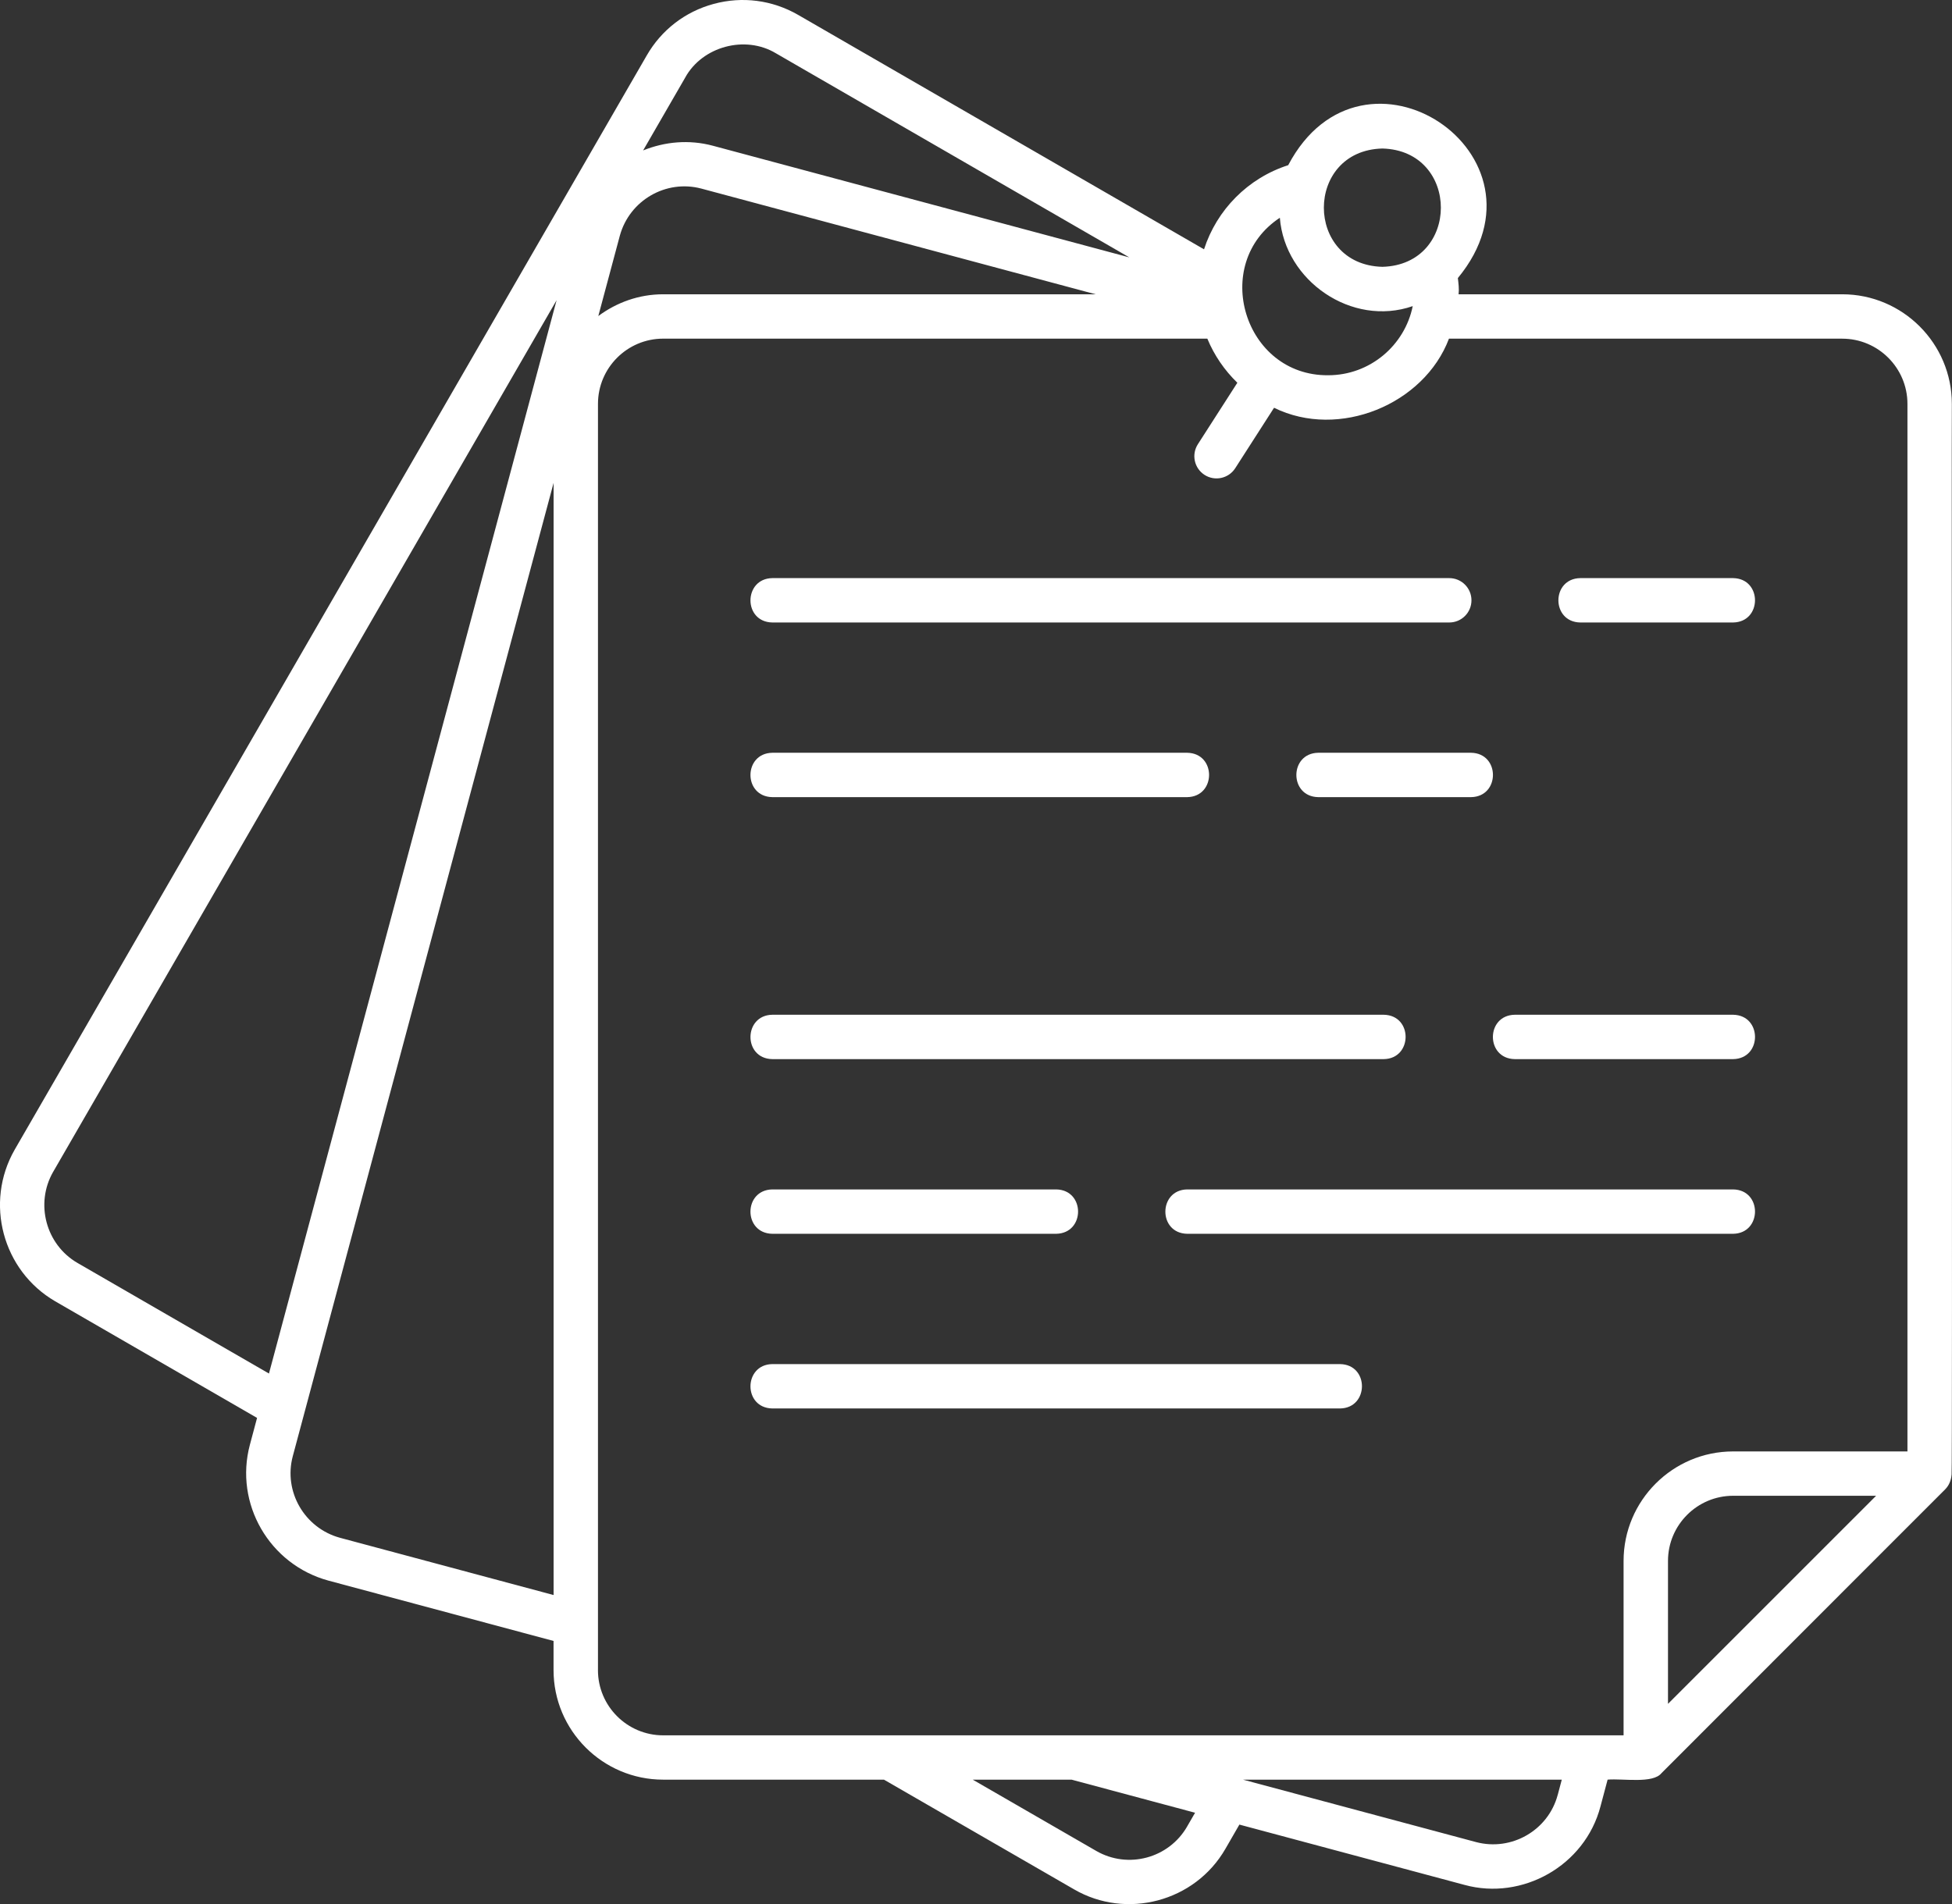
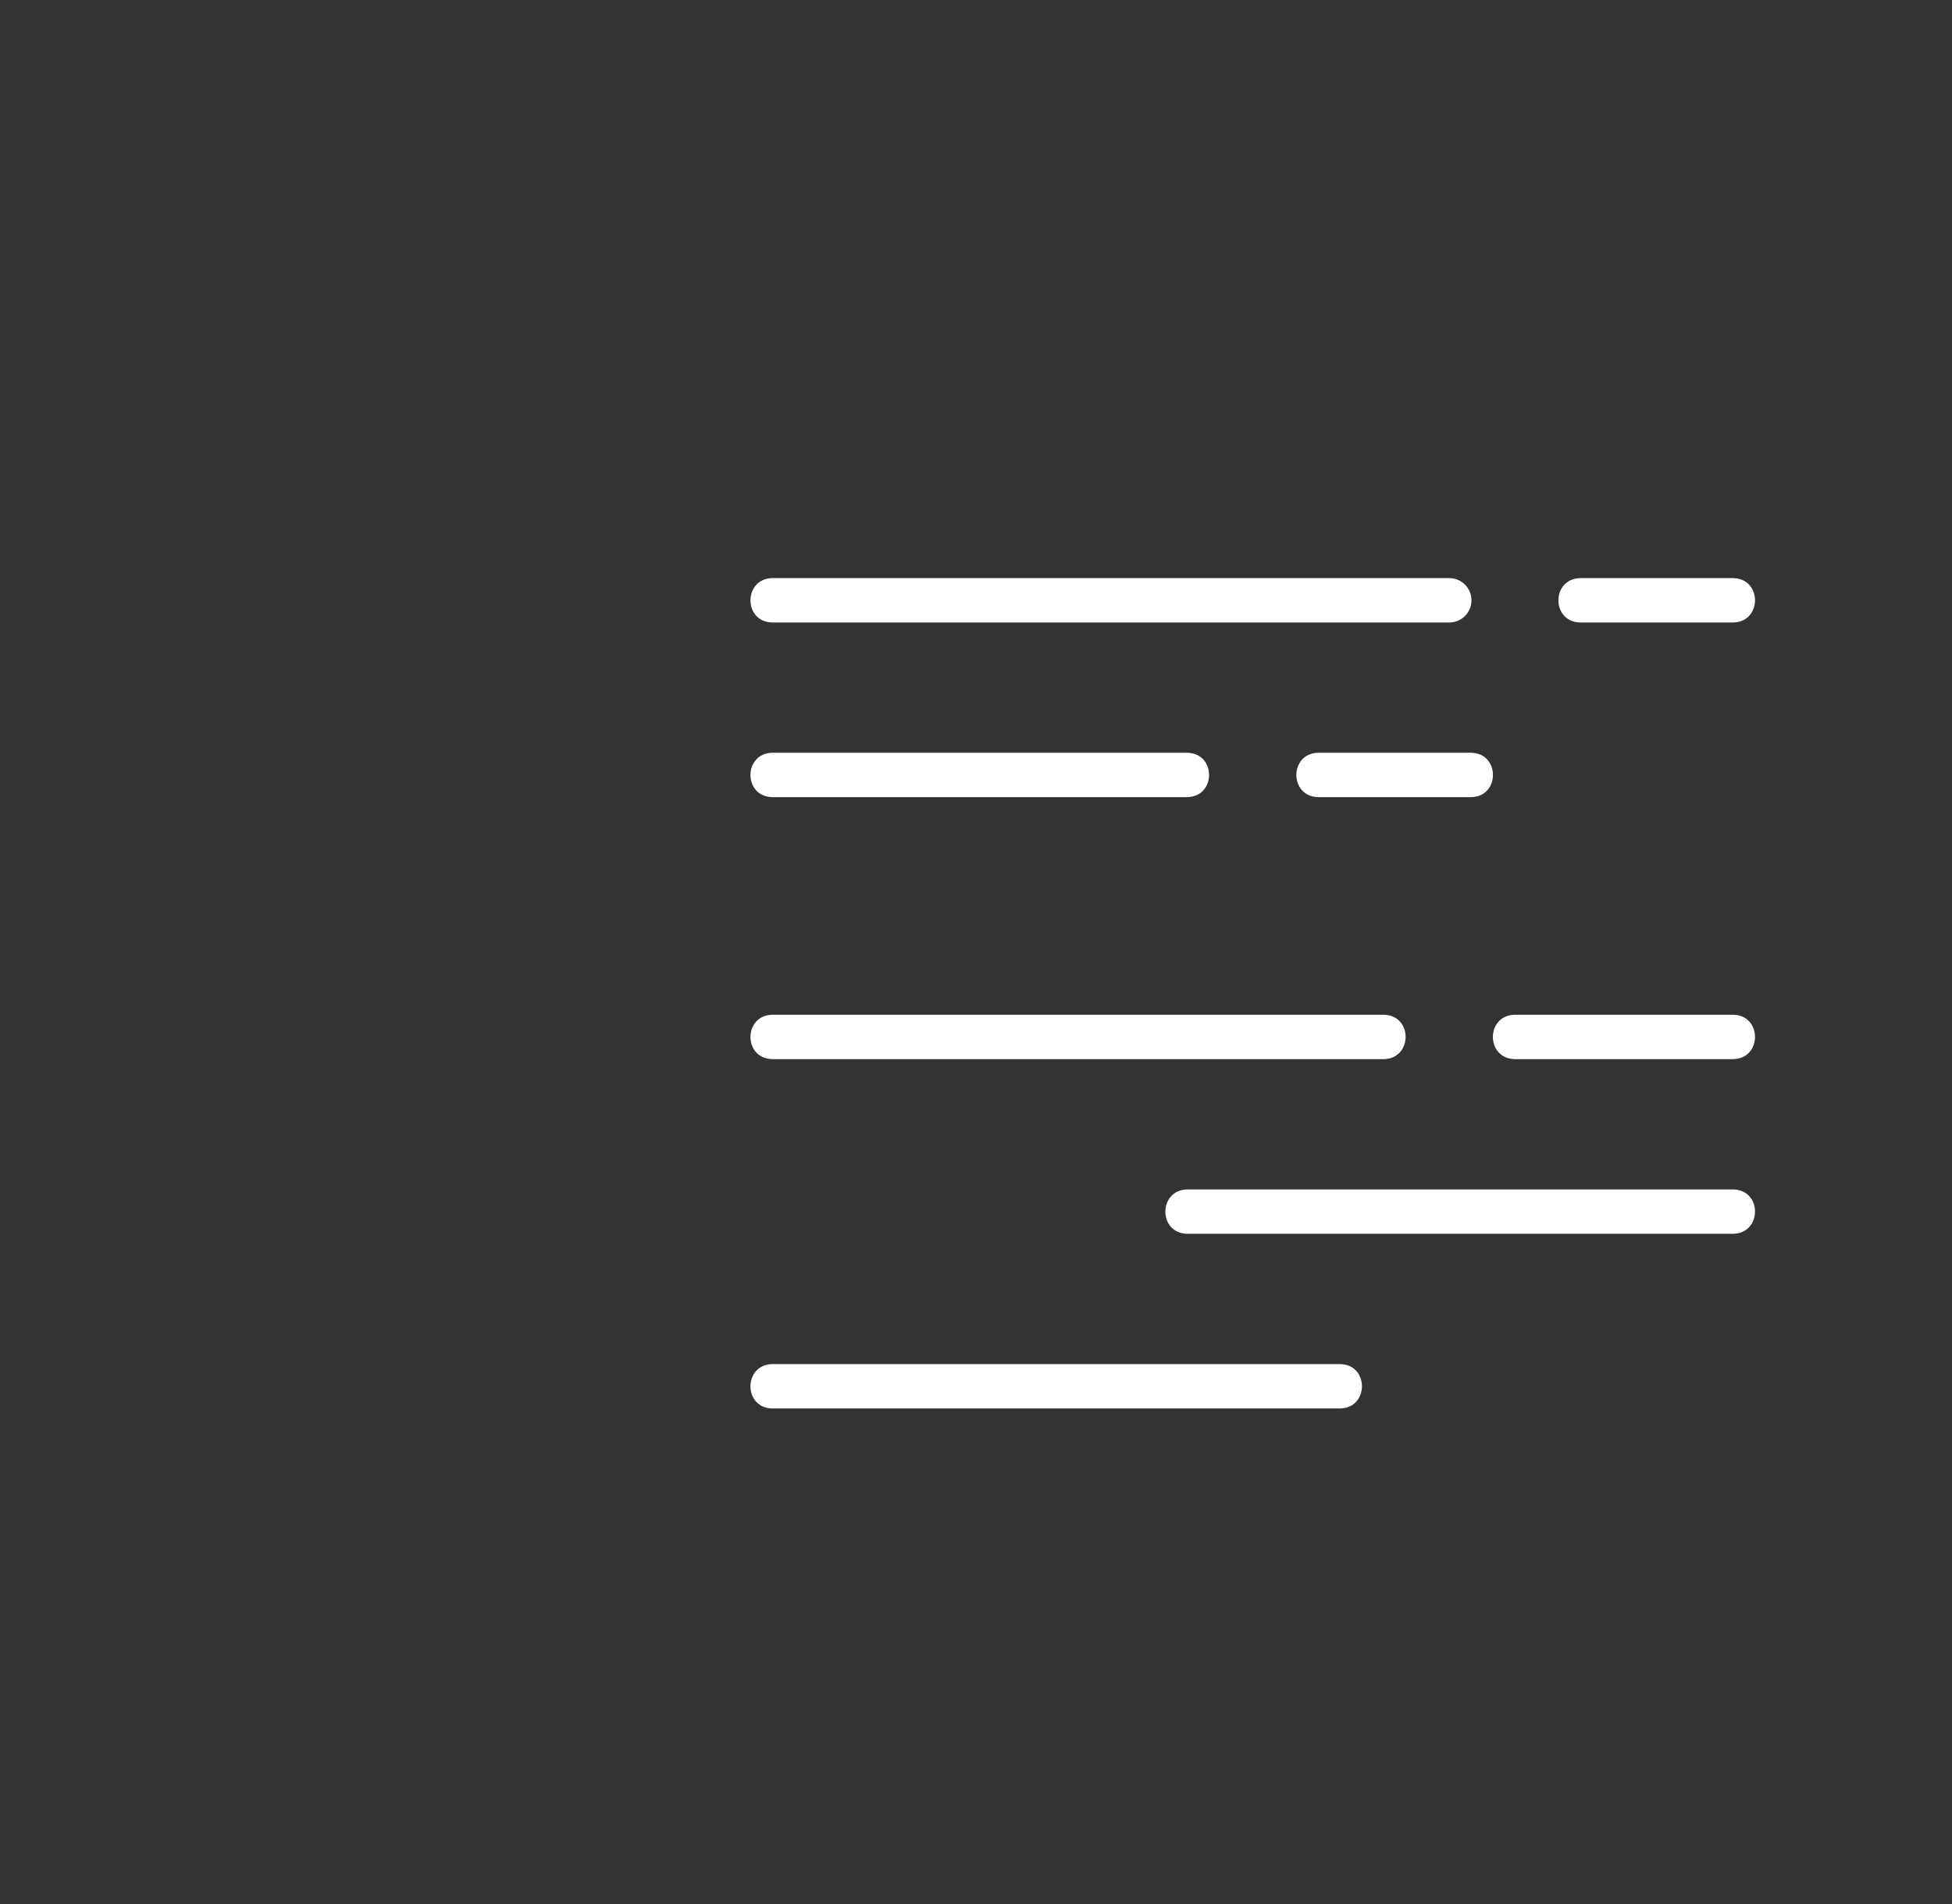
<svg xmlns="http://www.w3.org/2000/svg" xmlns:ns1="http://sodipodi.sourceforge.net/DTD/sodipodi-0.dtd" xmlns:ns2="http://www.inkscape.org/namespaces/inkscape" data-name="Pros and cons" viewBox="0 0 87.977 85.836" x="0px" y="0px" version="1.1" id="svg11" ns1:docname="blog.svg" width="87.977" height="85.836" ns2:version="1.3.2 (1:1.3.2+202311252150+091e20ef0f)">
  <rect x="0" y="0" width="87.977" height="85.836" fill="#333333" stroke="none" />
  <defs id="defs11" />
  <ns1:namedview id="namedview11" pagecolor="#ffffff" bordercolor="#111111" borderopacity="1" ns2:showpageshadow="0" ns2:pageopacity="0" ns2:pagecheckerboard="1" ns2:deskcolor="#d1d1d1" ns2:zoom="7.8" ns2:cx="43.974359" ns2:cy="54.871795" ns2:window-width="1920" ns2:window-height="1136" ns2:window-x="0" ns2:window-y="0" ns2:window-maximized="1" ns2:current-layer="svg11" />
-   <path d="m 87.958,66.487 c 0.044,0.008 -0.006,-48.263 0.012,-48.281 0,-2.724 -2.216,-4.94 -4.94,-4.94 h -17.291 c 0.028,-0.244 -0.004,-0.483 -0.033,-0.731 4.602,-5.57 -4.286,-11.468 -7.646,-5.089 -1.815,0.582 -3.219,2.012 -3.794,3.793 l -18.296,-10.569 c -1.16,-0.668 -2.511,-0.844 -3.803,-0.494 -1.288,0.348 -2.361,1.177 -3.022,2.331 l -28.484,49.321 c -1.366,2.388 -0.548,5.452 1.828,6.834 l 9.097,5.256 -0.323,1.21 c -0.709,2.652 0.876,5.399 3.537,6.124 l 10.149,2.721 c 0,0 0,1.313 0,1.313 0,2.724 2.216,4.939 4.939,4.939 h 9.952 l 8.57,4.946 c 2.346,1.364 5.443,0.572 6.825,-1.836 0,0 0.625,-1.084 0.625,-1.084 l 10.151,2.72 c 2.594,0.709 5.421,-0.857 6.123,-3.539 0,0 0.322,-1.208 0.322,-1.208 0.713,-0.056 2.038,0.192 2.429,-0.293 0,0 10.232,-10.24 10.232,-10.24 l 2.558,-2.558 c 0.171,-0.175 0.264,-0.408 0.281,-0.648 z m -25.655,-59.792 c 3.517,0.092 3.516,5.242 0,5.333 -3.516,-0.092 -3.514,-5.242 0,-5.333 z m -4.62,3.122 c 0.223,2.845 3.242,4.934 5.989,3.983 -0.36,1.775 -1.932,3.116 -3.812,3.116 -3.795,0.031 -5.319,-5.029 -2.177,-7.099 z m -29.748,0.812 c 0.436,-1.598 2.081,-2.551 3.677,-2.127 l 17.767,4.764 h -19.489 c -1.098,0 -2.103,0.372 -2.924,0.981 z m 2.943,-7.125 c 0.772,-1.414 2.711,-1.934 4.092,-1.102 0,0 15.929,9.201 15.929,9.201 l -18.769,-5.033 c -1.082,-0.29 -2.173,-0.181 -3.144,0.211 l 1.893,-3.278 z m -28.482,49.322 22.69,-39.293 -12.964,48.385 -8.63,-4.986 c -1.426,-0.829 -1.917,-2.673 -1.097,-4.106 z m 12.927,16.496 c -1.599,-0.436 -2.553,-2.085 -2.127,-3.678 l 11.755,-43.876 v 50.135 z m 11.628,5.965 v -57.081 c 0,-1.621 1.318,-2.94 2.939,-2.94 h 24.525 c 0.311,0.754 0.776,1.429 1.353,1.988 l -1.78,2.772 c -0.298,0.465 -0.163,1.083 0.302,1.382 0.458,0.296 1.081,0.167 1.382,-0.301 0,0 1.75,-2.725 1.75,-2.725 2.926,1.44 6.766,-0.155 7.883,-3.115 h 17.724 c 1.621,0 2.94,1.319 2.94,2.94 v 47.222 h -7.857 c -2.722,0 -4.937,2.215 -4.937,4.937 v 7.861 h -43.286 c -1.621,0 -2.939,-1.318 -2.939,-2.939 z m 56.579,-6.832 -8.353,8.353 v -6.443 c 0,-1.619 1.317,-2.937 2.937,-2.937 h 6.443 l -1.026,1.027 z m -30.025,13.882 c -0.825,1.434 -2.661,1.927 -4.094,1.103 l -5.568,-3.214 h 4.456 l 5.563,1.491 -0.358,0.62 z m 16.7,-1.42 c -0.428,1.598 -2.082,2.544 -3.676,2.123 l -10.503,-2.814 h 14.364 l -0.184,0.691 z" id="path1" style="fill:#ffffff;fill-opacity:1;stroke:none;stroke-opacity:1" />
  <path d="m 71.223,28.061 h 6.89 c 1.312,-0.021 1.316,-1.978 0,-2 0,0 -6.89,0 -6.89,0 -1.312,0.021 -1.316,1.978 0,2 z" id="path2" style="fill:#ffffff;fill-opacity:1;stroke:none;stroke-opacity:1" />
  <path d="m 34.809,28.061 h 30.51 c 0.553,0 1,-0.448 1,-1 0,-0.552 -0.447,-1 -1,-1 h -30.51 c -1.304,0.019 -1.323,1.977 0,2 z" id="path3" style="fill:#ffffff;fill-opacity:1;stroke:none;stroke-opacity:1" />
  <path d="m 59.413,33.934 c -1.312,0.021 -1.316,1.978 0,2 0,0 6.889,0 6.889,0 1.312,-0.021 1.316,-1.978 0,-2 0,0 -6.889,0 -6.889,0 z" id="path4" style="fill:#ffffff;fill-opacity:1;stroke:none;stroke-opacity:1" />
  <path d="m 34.809,35.934 h 18.699 c 1.309,-0.02 1.319,-1.977 0,-2 0,0 -18.699,0 -18.699,0 -1.309,0.02 -1.319,1.977 0,2 z" id="path5" style="fill:#ffffff;fill-opacity:1;stroke:none;stroke-opacity:1" />
  <path d="m 68.271,47.744 h 9.842 c 1.312,-0.021 1.317,-1.978 0,-2 0,0 -9.842,0 -9.842,0 -1.312,0.021 -1.317,1.978 0,2 z" id="path6" style="fill:#ffffff;fill-opacity:1;stroke:none;stroke-opacity:1" />
  <path d="m 34.809,47.744 h 27.557 c 1.305,-0.019 1.322,-1.978 0,-2 0,0 -27.557,0 -27.557,0 -1.305,0.019 -1.322,1.978 0,2 z" id="path7" style="fill:#ffffff;fill-opacity:1;stroke:none;stroke-opacity:1" />
  <path d="m 78.113,53.618 h -24.604 c -1.307,0.019 -1.321,1.978 0,2 0,0 24.604,0 24.604,0 1.307,-0.019 1.321,-1.978 0,-2 z" id="path8" style="fill:#ffffff;fill-opacity:1;stroke:none;stroke-opacity:1" />
-   <path d="m 34.809,55.618 h 12.794 c 1.311,-0.021 1.318,-1.978 0,-2 0,0 -12.794,0 -12.794,0 -1.311,0.021 -1.318,1.978 0,2 z" id="path9" style="fill:#ffffff;fill-opacity:1;stroke:none;stroke-opacity:1" />
  <path d="m 60.398,61.492 h -25.589 c -1.306,0.019 -1.321,1.978 0,2 0,0 25.589,0 25.589,0 1.306,-0.019 1.321,-1.978 0,-2 z" id="path10" style="fill:#ffffff;fill-opacity:1;stroke:none;stroke-opacity:1" />
</svg>